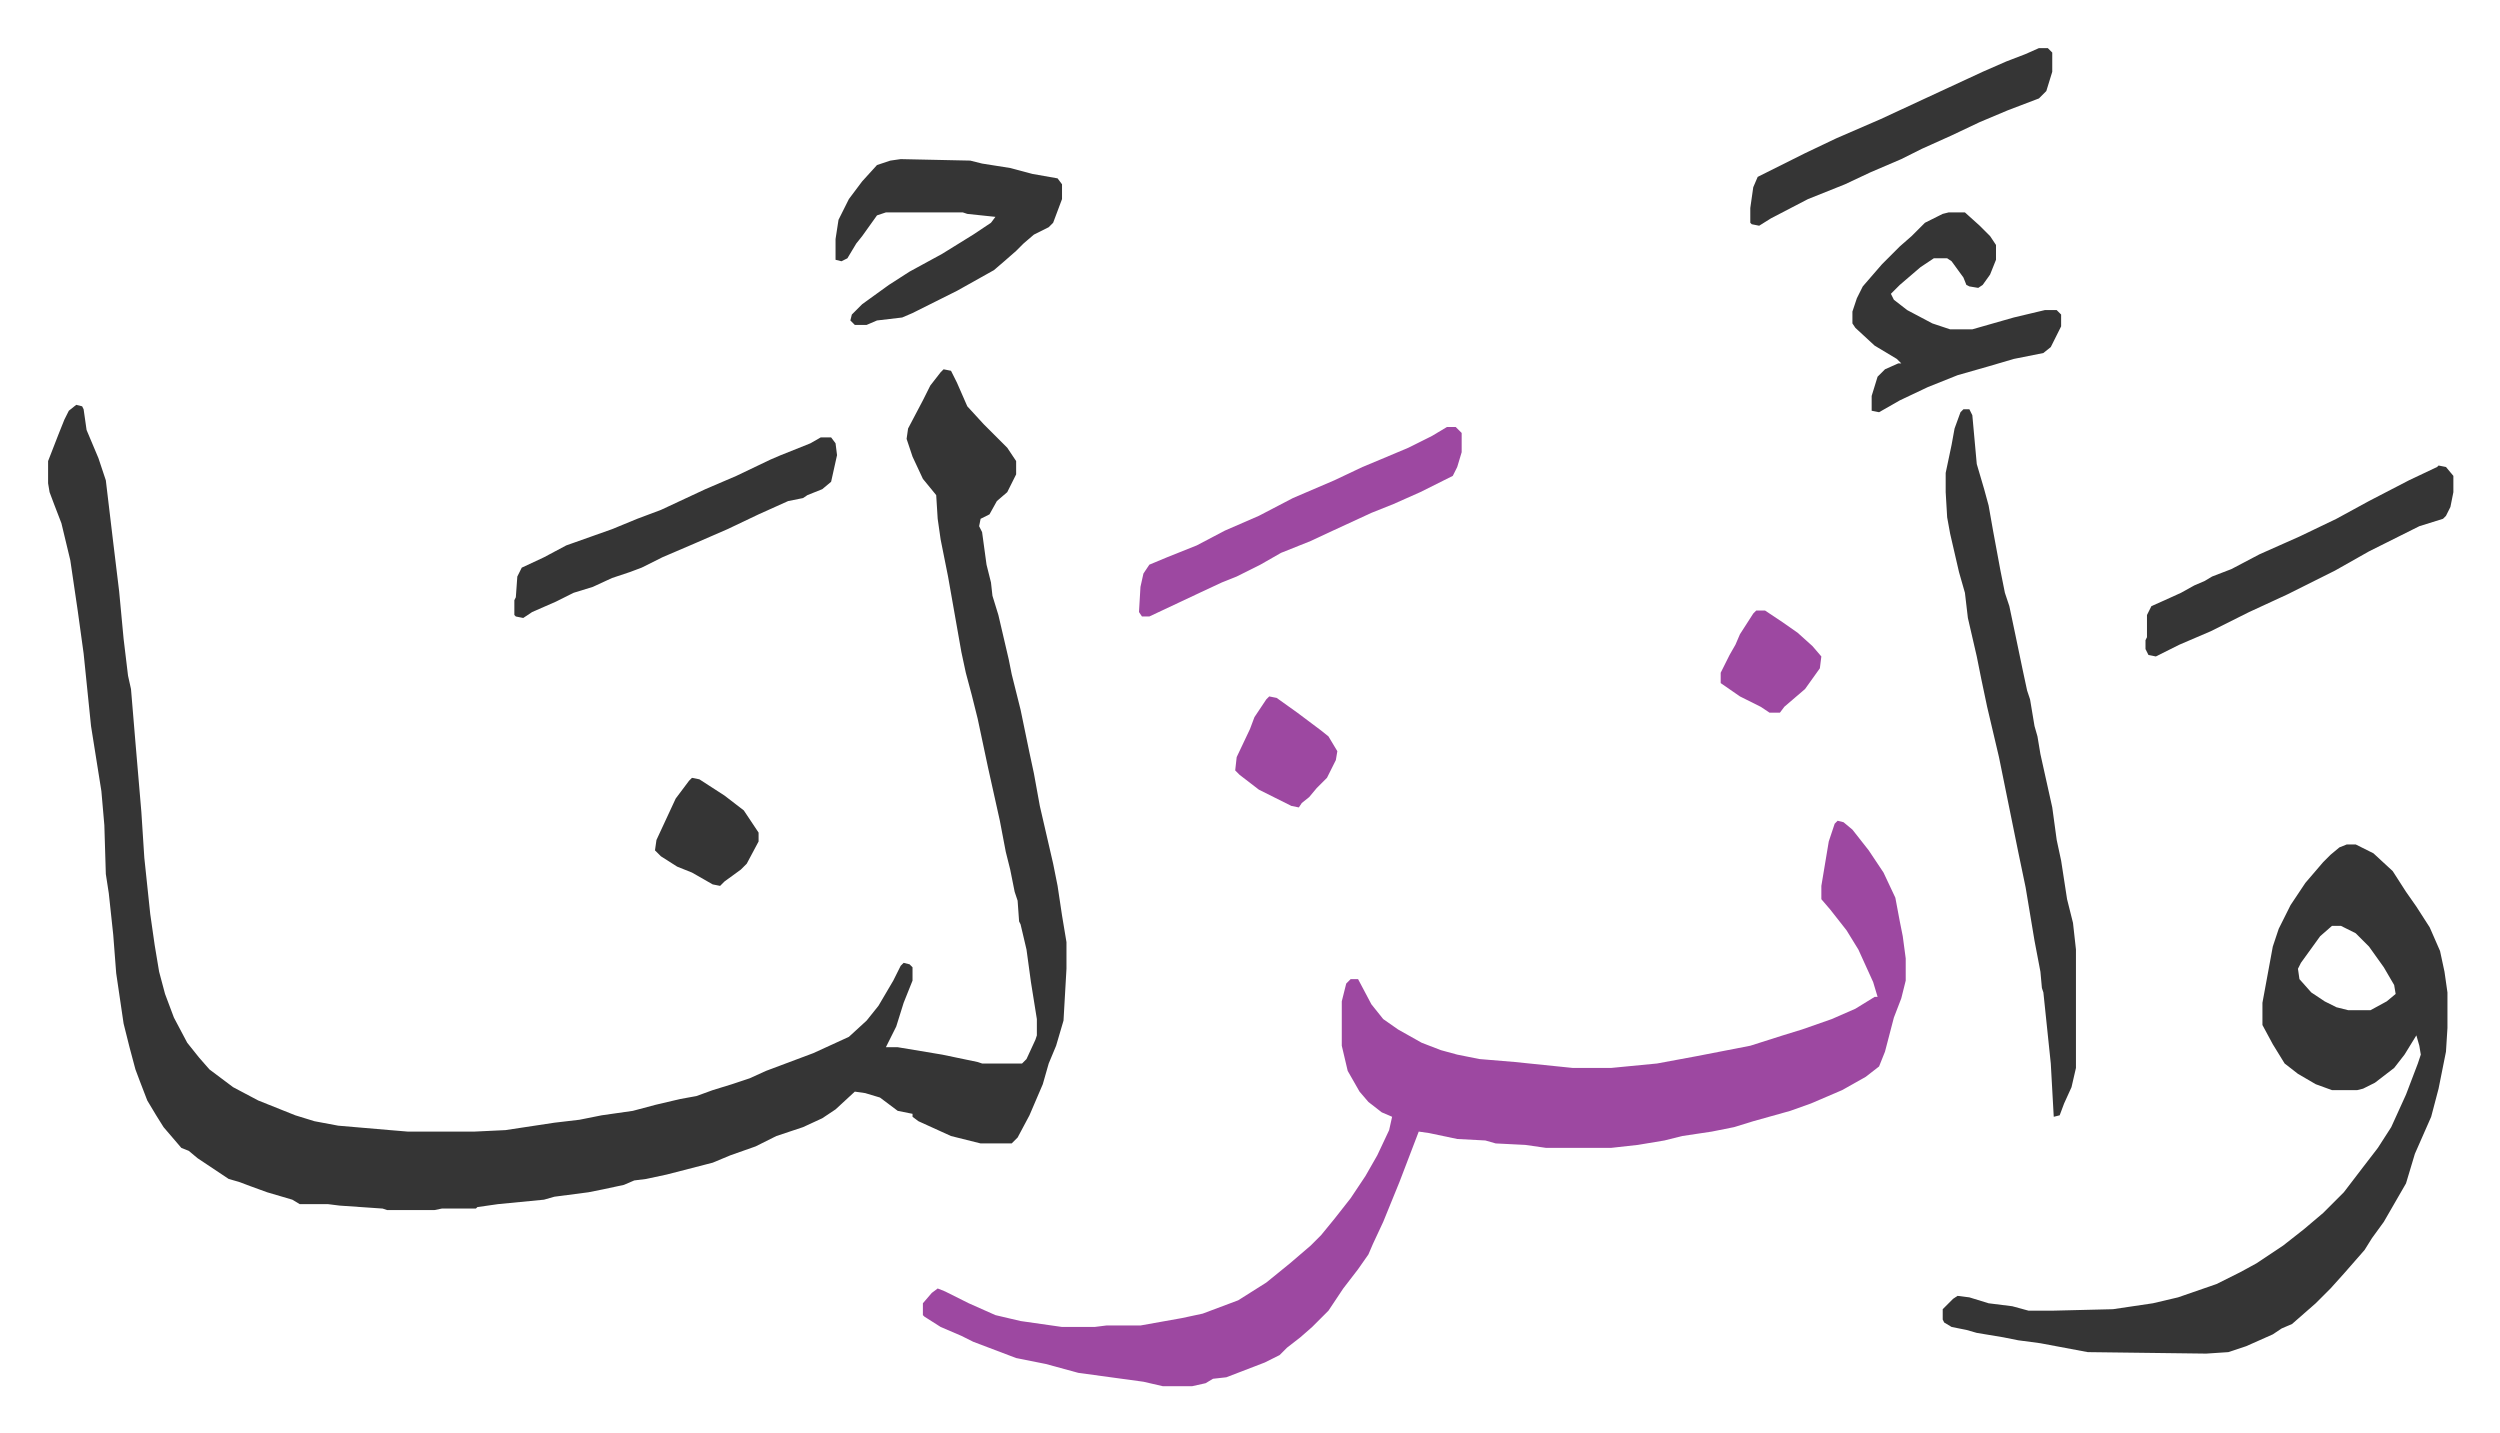
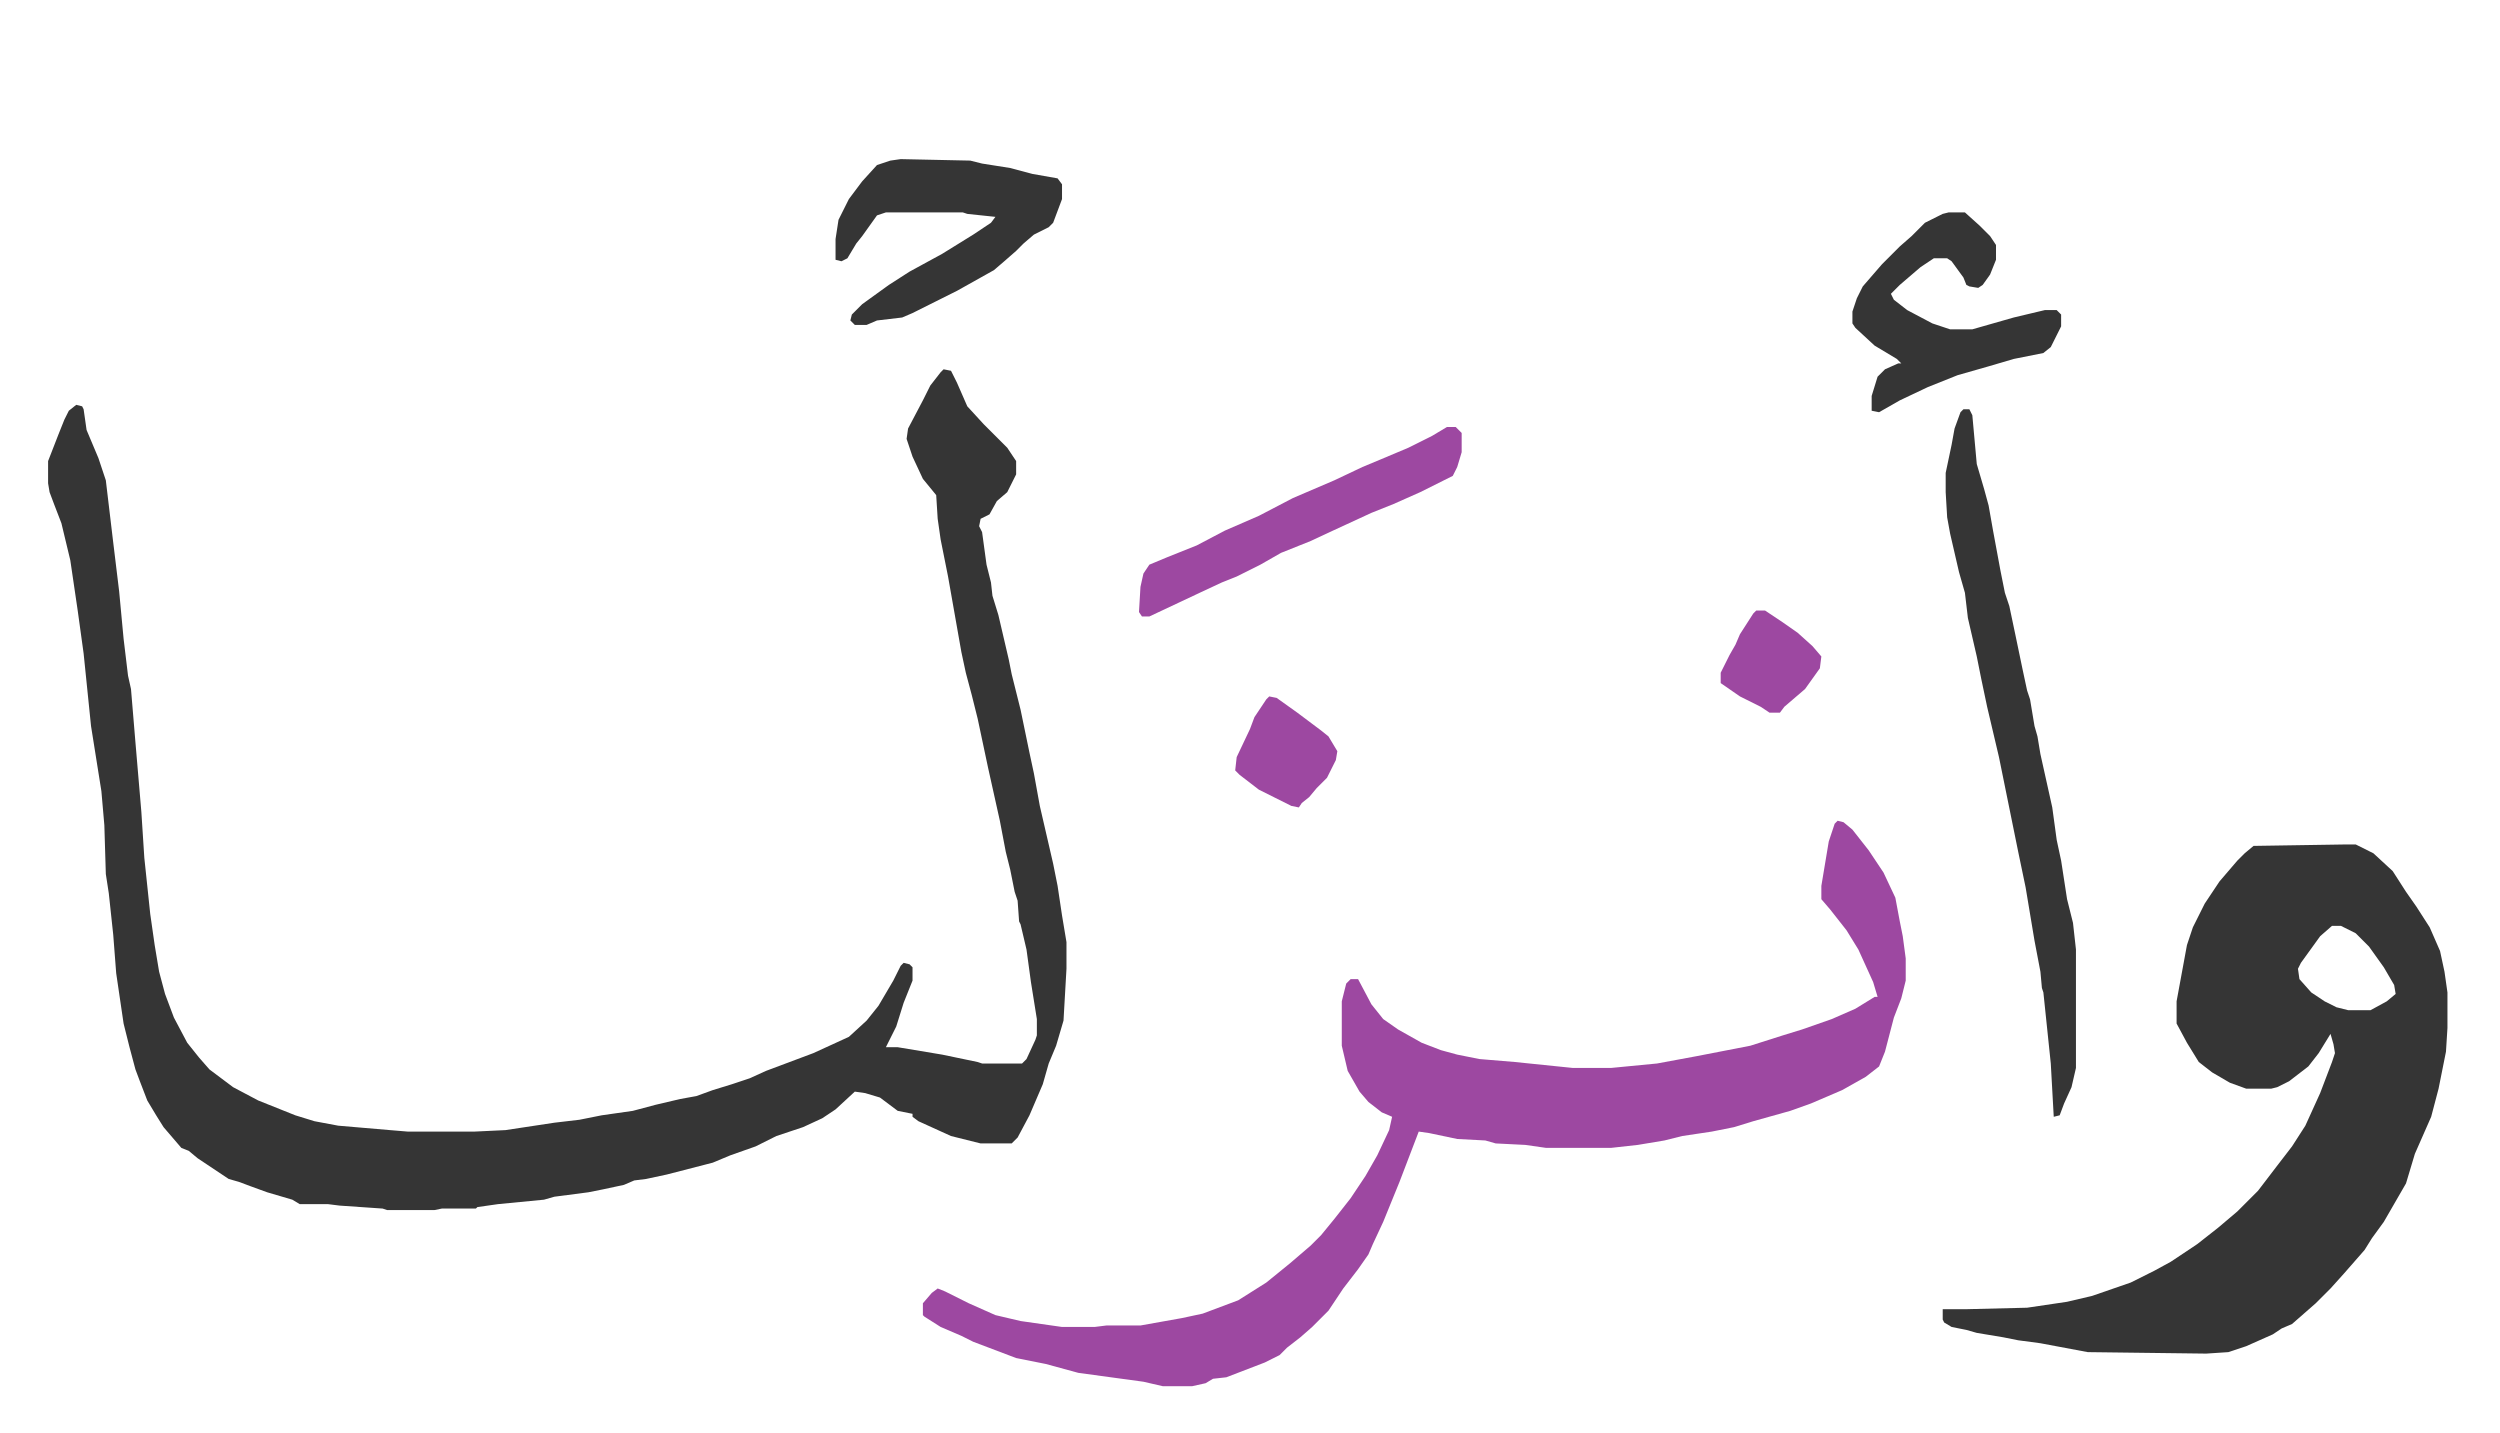
<svg xmlns="http://www.w3.org/2000/svg" viewBox="-32.5 167.5 1689 968">
  <path fill="#353535" id="rule_normal" d="m605 417 5 1 4 8 7 16 11 12 16 16 6 9v9l-6 12-7 6-5 9-6 3-1 5 2 4 3 22 3 12 1 9 4 13 7 30 2 10 6 24 6 29 3 14 4 22 6 26 3 13 3 15 3 20 3 18v18l-2 35-5 17-5 12-4 14-9 21-8 15-4 4h-21l-20-5-22-10-4-3v-2l-10-2-12-9-10-3-7-1-13 12-9 6-13 6-18 6-14 7-17 6-12 5-31 8-14 3-8 1-7 3-14 3-10 2-23 3-7 2-31 3-14 2-1 1h-23l-5 1h-32l-3-1-29-2-8-1h-19l-5-3-17-5-11-4-8-3-7-2-15-10-6-4-6-5-5-2-12-14-5-8-6-10-5-13-3-8-4-15-4-16-5-34-2-26-3-28-2-13-1-33-2-23-7-44-5-49-4-29-5-34-6-25-5-13-3-8-1-6v-15l7-18 4-10 3-6 5-4 4 1 1 2 2 14 8 19 5 15 5 42 4 33 3 32 3 25 2 9 3 36 4 47 2 31 4 38 3 21 3 18 4 15 6 16 9 17 8 10 7 8 16 12 17 9 25 10 13 4 16 3 35 3 12 1h45l21-1 33-5 17-2 15-3 21-3 15-4 17-4 11-2 11-4 13-4 12-4 11-5 32-12 24-11 12-11 8-10 10-17 5-10 2-2 4 1 2 2v9l-6 15-5 16-7 14h8l30 5 24 5 3 1h27l3-3 6-13 1-3v-11l-4-25-3-22-4-17-1-2-1-14-2-6-3-15-3-12-4-21-8-36-7-33-4-16-4-15-3-14-6-34-3-17-5-25-2-14-1-16-9-11-7-15-4-12 1-7 10-19 5-10 7-9z" />
  <path fill="#9d48a1" id="rule_ikhfa" d="m1209 722 4 1 6 5 11 14 10 15 8 17 3 16 2 10 2 15v15l-3 12-5 13-6 23-4 10-9 7-16 9-21 9-14 5-25 7-13 4-15 3-20 3-12 3-18 3-18 2h-44l-14-2-20-1-7-2-19-1-19-4-7-1-13 34-11 27-7 15-3 7-7 10-10 13-10 15-11 11-8 7-9 7-5 5-10 5-26 10-9 1-5 3-9 2h-20l-13-3-44-6-22-6-20-4-29-11-8-4-14-6-11-7-1-1v-8l6-7 4-3 5 2 16 8 18 8 17 4 28 4h22l8-1h23l28-5 14-3 24-9 19-12 16-13 14-12 7-7 9-11 11-14 10-15 8-14 8-17 2-9-7-3-9-7-6-7-8-14-4-17v-30l3-12 3-3h5l9 17 8 10 10 7 16 9 13 5 11 3 15 3 24 2 39 4h26l31-3 27-5 36-7 22-7 13-4 20-7 16-7 13-8h2l-3-10-10-22-8-13-11-14-6-7v-9l5-30 4-12z" />
-   <path fill="#353535" id="rule_normal" d="M1553 738h6l12 6 13 12 9 14 7 10 9 14 7 16 3 14 2 14v24l-1 16-5 25-5 19-11 25-6 20-15 26-8 11-5 8-7 8-7 8-9 10-10 10-8 7-8 7-7 3-6 4-18 8-12 4-15 1-80-1-32-6-15-2-10-2-18-3-7-2-10-2-5-3-1-2v-7l7-7 3-2 8 1 13 4 16 2 11 3h16l41-1 27-4 17-4 26-9 16-8 11-6 18-12 14-11 13-11 14-14 13-17 10-13 9-14 10-22 8-21 2-6-1-6-2-7-8 13-7 9-13 10-8 4-4 1h-17l-11-4-12-7-9-7-8-13-7-13v-15l7-38 4-12 8-16 10-15 12-14 5-5 6-5zm-10 55-8 7-13 18-2 4 1 7 8 9 9 6 8 4 8 2h15l11-6 6-5-1-6-7-12-10-14-9-9-10-5zm-249-349h4l2 4 3 33 5 17 3 11 3 17 5 27 3 15 3 9 4 19 5 24 3 14 2 6 3 18 2 7 2 12 8 36 3 22 3 14 4 26 4 16 2 18v80l-3 13-5 11-3 8-4 1-2-36-5-48-1-3-1-11-4-21-6-36-5-24-13-64-8-34-4-19-3-15-6-26-2-17-4-14-6-26-2-11-1-17v-13l4-19 2-11 4-11zM576 275l47 1 8 2 19 3 15 4 17 3 3 4v10l-6 16-3 3-10 5-7 6-5 5-8 7-7 6-25 14-14 7-16 8-7 3-17 2-7 3h-8l-3-3 1-4 7-7 18-13 14-9 22-12 21-13 12-8 3-4-19-2-3-1h-52l-6 2-10 14-4 5-6 10-4 2-4-1v-14l2-13 7-14 9-12 10-11 9-3zm708 36h11l10 9 7 7 4 6v10l-4 10-5 7-3 2-6-1-2-1-2-5-8-11-3-2h-9l-9 6-14 12-6 6 2 4 9 7 17 9 9 3 3 1h15l28-8 21-5h8l3 3v8l-7 14-5 4-20 4-17 5-21 6-20 8-19 9-14 8-5-1v-10l4-13 5-5 9-4h2l-3-3-15-9-13-12-2-3v-8l3-9 4-8 13-15 12-12 8-7 9-9 12-6z" />
+   <path fill="#353535" id="rule_normal" d="M1553 738h6l12 6 13 12 9 14 7 10 9 14 7 16 3 14 2 14v24l-1 16-5 25-5 19-11 25-6 20-15 26-8 11-5 8-7 8-7 8-9 10-10 10-8 7-8 7-7 3-6 4-18 8-12 4-15 1-80-1-32-6-15-2-10-2-18-3-7-2-10-2-5-3-1-2v-7h16l41-1 27-4 17-4 26-9 16-8 11-6 18-12 14-11 13-11 14-14 13-17 10-13 9-14 10-22 8-21 2-6-1-6-2-7-8 13-7 9-13 10-8 4-4 1h-17l-11-4-12-7-9-7-8-13-7-13v-15l7-38 4-12 8-16 10-15 12-14 5-5 6-5zm-10 55-8 7-13 18-2 4 1 7 8 9 9 6 8 4 8 2h15l11-6 6-5-1-6-7-12-10-14-9-9-10-5zm-249-349h4l2 4 3 33 5 17 3 11 3 17 5 27 3 15 3 9 4 19 5 24 3 14 2 6 3 18 2 7 2 12 8 36 3 22 3 14 4 26 4 16 2 18v80l-3 13-5 11-3 8-4 1-2-36-5-48-1-3-1-11-4-21-6-36-5-24-13-64-8-34-4-19-3-15-6-26-2-17-4-14-6-26-2-11-1-17v-13l4-19 2-11 4-11zM576 275l47 1 8 2 19 3 15 4 17 3 3 4v10l-6 16-3 3-10 5-7 6-5 5-8 7-7 6-25 14-14 7-16 8-7 3-17 2-7 3h-8l-3-3 1-4 7-7 18-13 14-9 22-12 21-13 12-8 3-4-19-2-3-1h-52l-6 2-10 14-4 5-6 10-4 2-4-1v-14l2-13 7-14 9-12 10-11 9-3zm708 36h11l10 9 7 7 4 6v10l-4 10-5 7-3 2-6-1-2-1-2-5-8-11-3-2h-9l-9 6-14 12-6 6 2 4 9 7 17 9 9 3 3 1h15l28-8 21-5h8l3 3v8l-7 14-5 4-20 4-17 5-21 6-20 8-19 9-14 8-5-1v-10l4-13 5-5 9-4h2l-3-3-15-9-13-12-2-3v-8l3-9 4-8 13-15 12-12 8-7 9-9 12-6z" />
  <path fill="#9d48a1" id="rule_ikhfa" d="M945 456h6l4 4v13l-3 10-3 6-22 11-18 8-15 6-26 12-15 7-20 8-14 8-16 8-10 4-15 7-17 8-17 8h-5l-2-3 1-17 2-9 4-6 12-5 20-8 19-10 23-10 23-12 28-12 19-9 12-5 19-8 16-8z" />
-   <path fill="#353535" id="rule_normal" d="M522 463h7l3 4 1 8-4 18-6 5-10 4-3 2-10 2-20 9-21 10-23 10-21 9-14 7-8 3-12 4-13 6-13 4-12 6-16 7-6 4-5-1-1-1v-10l1-2 1-14 3-6 15-7 15-8 31-11 17-7 16-6 30-14 21-9 23-11 7-3 20-8zm1093 19 5 1 5 6v11l-2 10-3 6-2 2-16 5-12 6-10 5-12 6-23 13-16 8-16 8-26 12-26 13-21 9-16 8-5-1-2-4v-6l1-2v-15l3-6 9-4 11-5 9-5 7-3 5-3 13-5 19-10 27-12 25-12 22-12 27-14 19-9zm-270-282h6l3 3v13l-4 13-5 5-21 8-19 8-19 9-20 9-14 7-21 9-17 8-25 10-25 13-8 5-5-1-1-1v-10l2-14 3-7 16-8 16-8 21-10 30-13 28-13 41-19 16-7 13-5zM435 693l5 1 17 11 13 10 10 15v6l-8 15-4 4-11 8-3 3-5-1-14-8-10-4-11-7-4-4 1-7 13-28 9-12z" />
  <path fill="#9d48a1" id="rule_ikhfa" d="m825 638 5 1 14 10 16 12 5 4 6 10-1 6-6 12-7 7-5 6-5 4-2 3-5-1-22-11-13-10-3-3 1-9 9-19 3-8 8-12zm329-58h6l12 8 10 7 10 9 6 7-1 8-10 14-14 12-3 4h-7l-6-4-14-7-13-9v-7l6-12 4-7 3-7 9-14z" />
</svg>